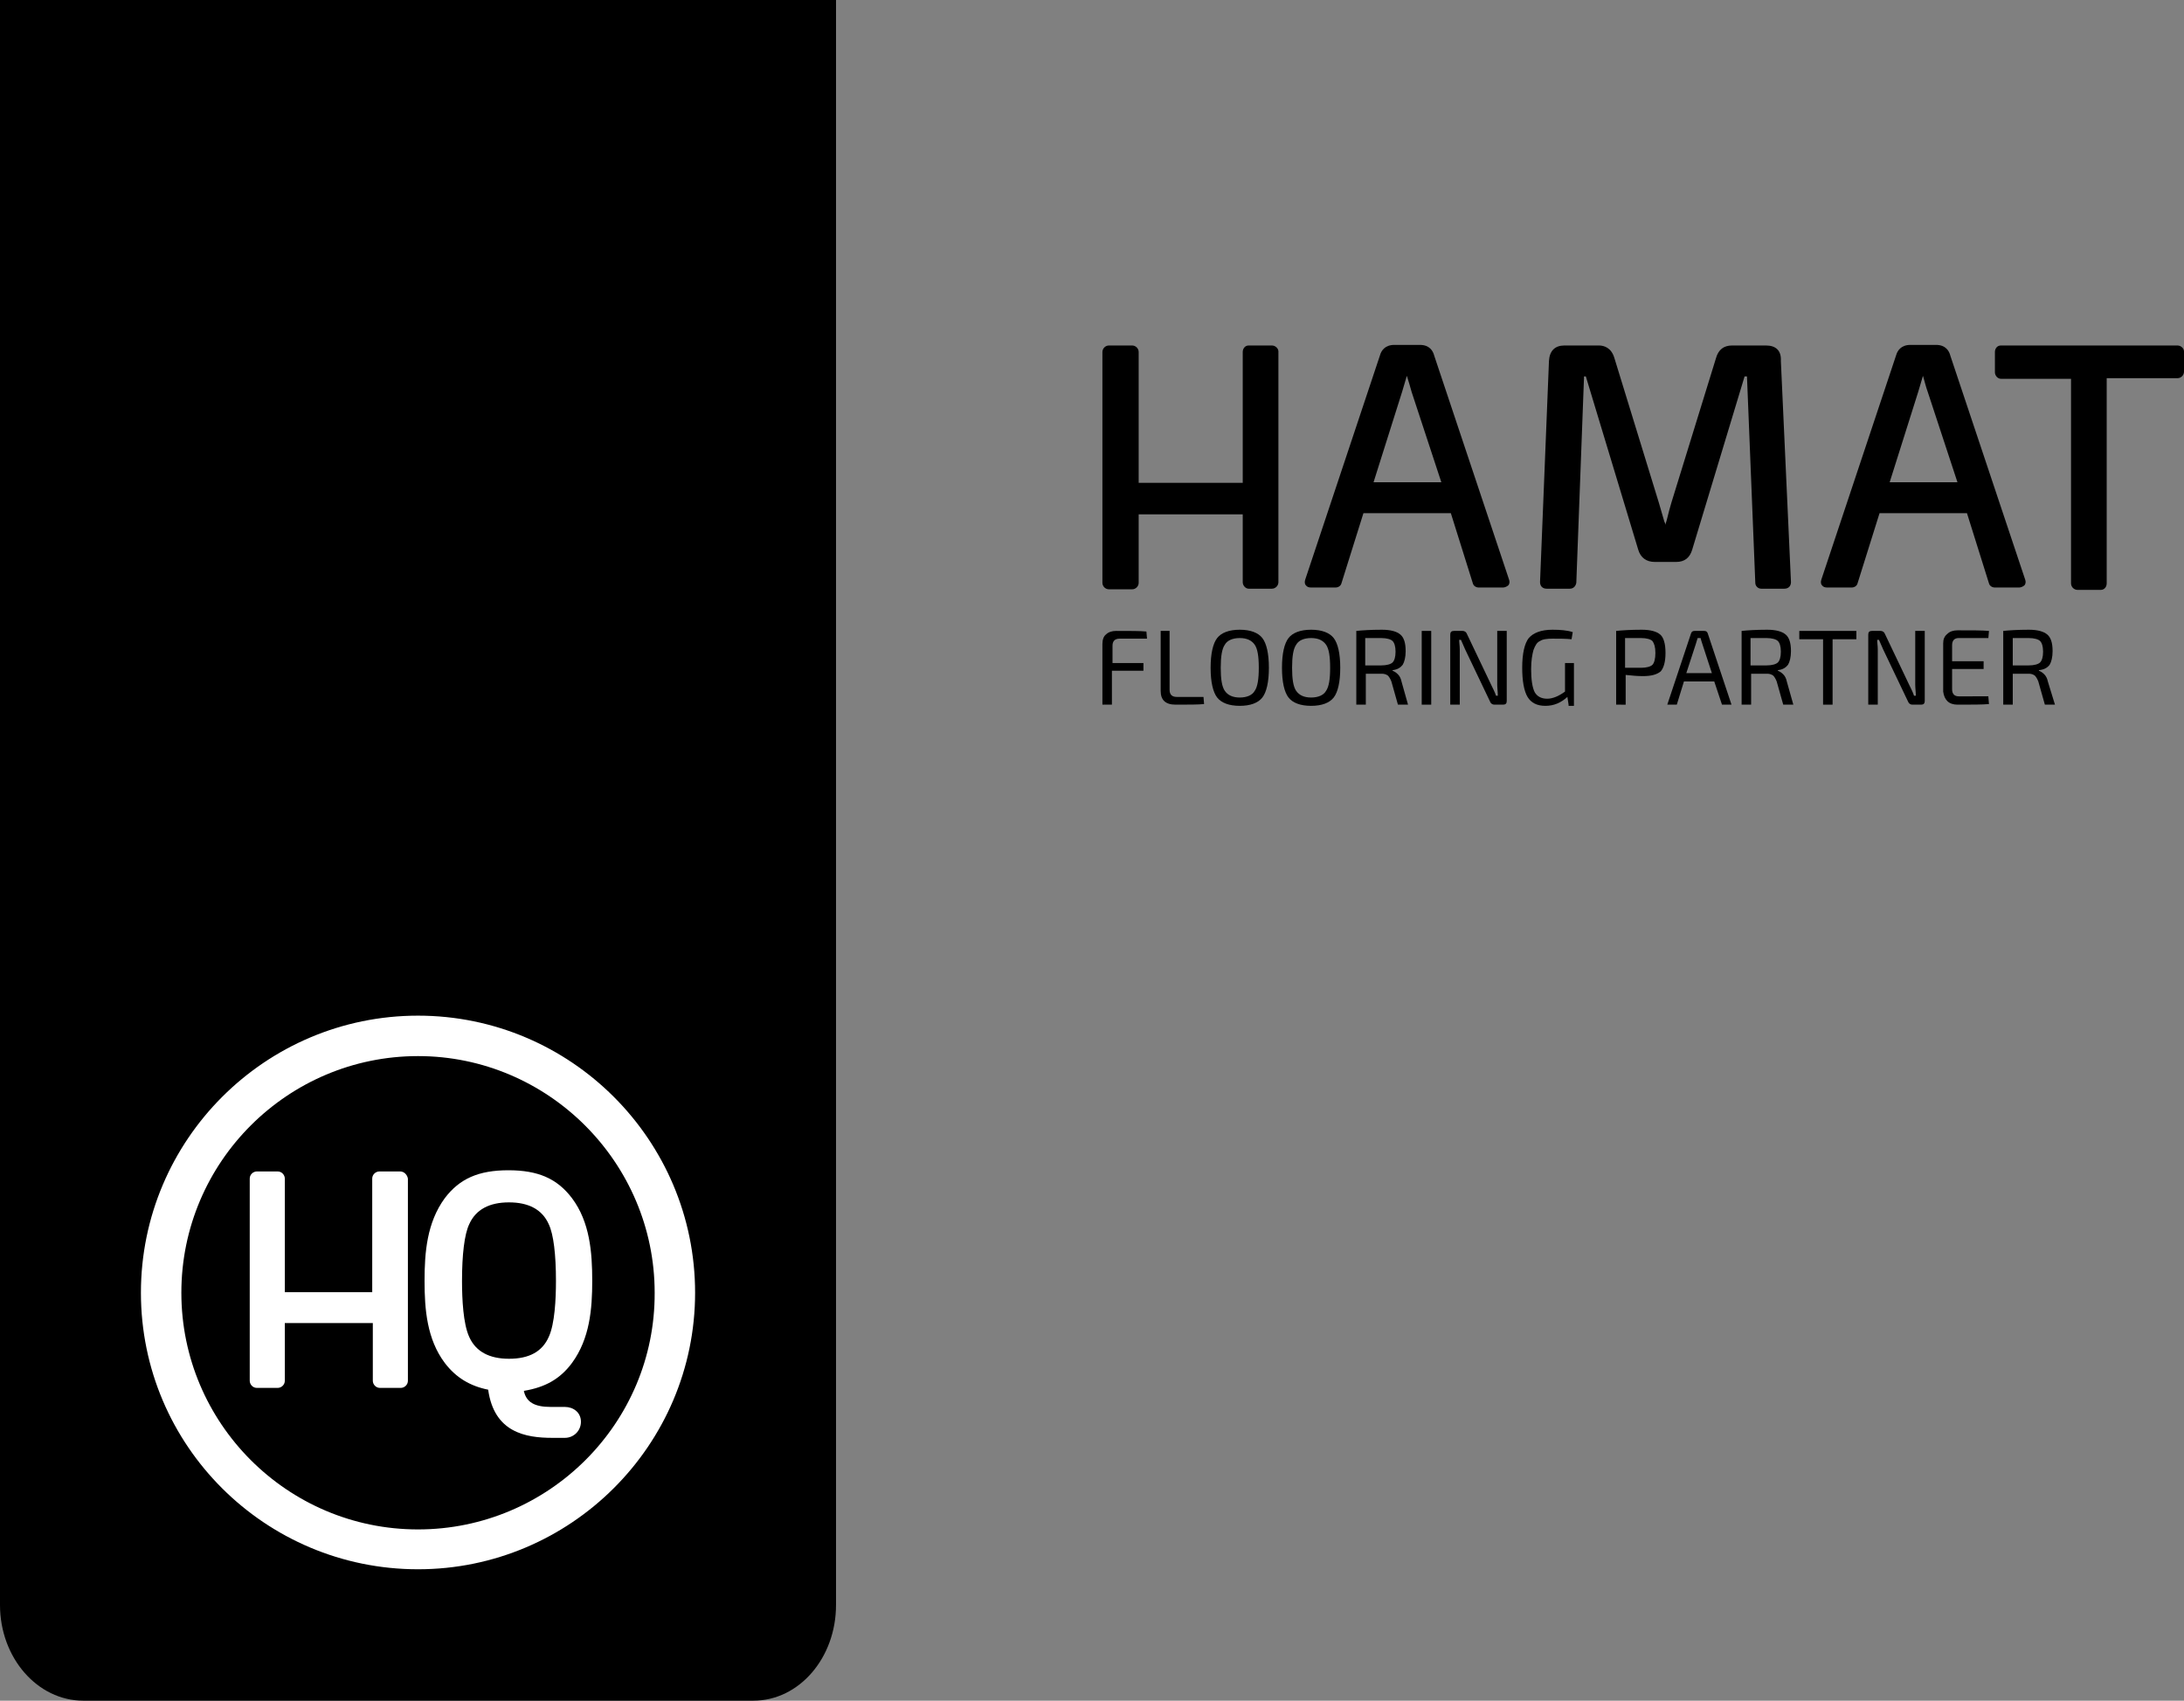
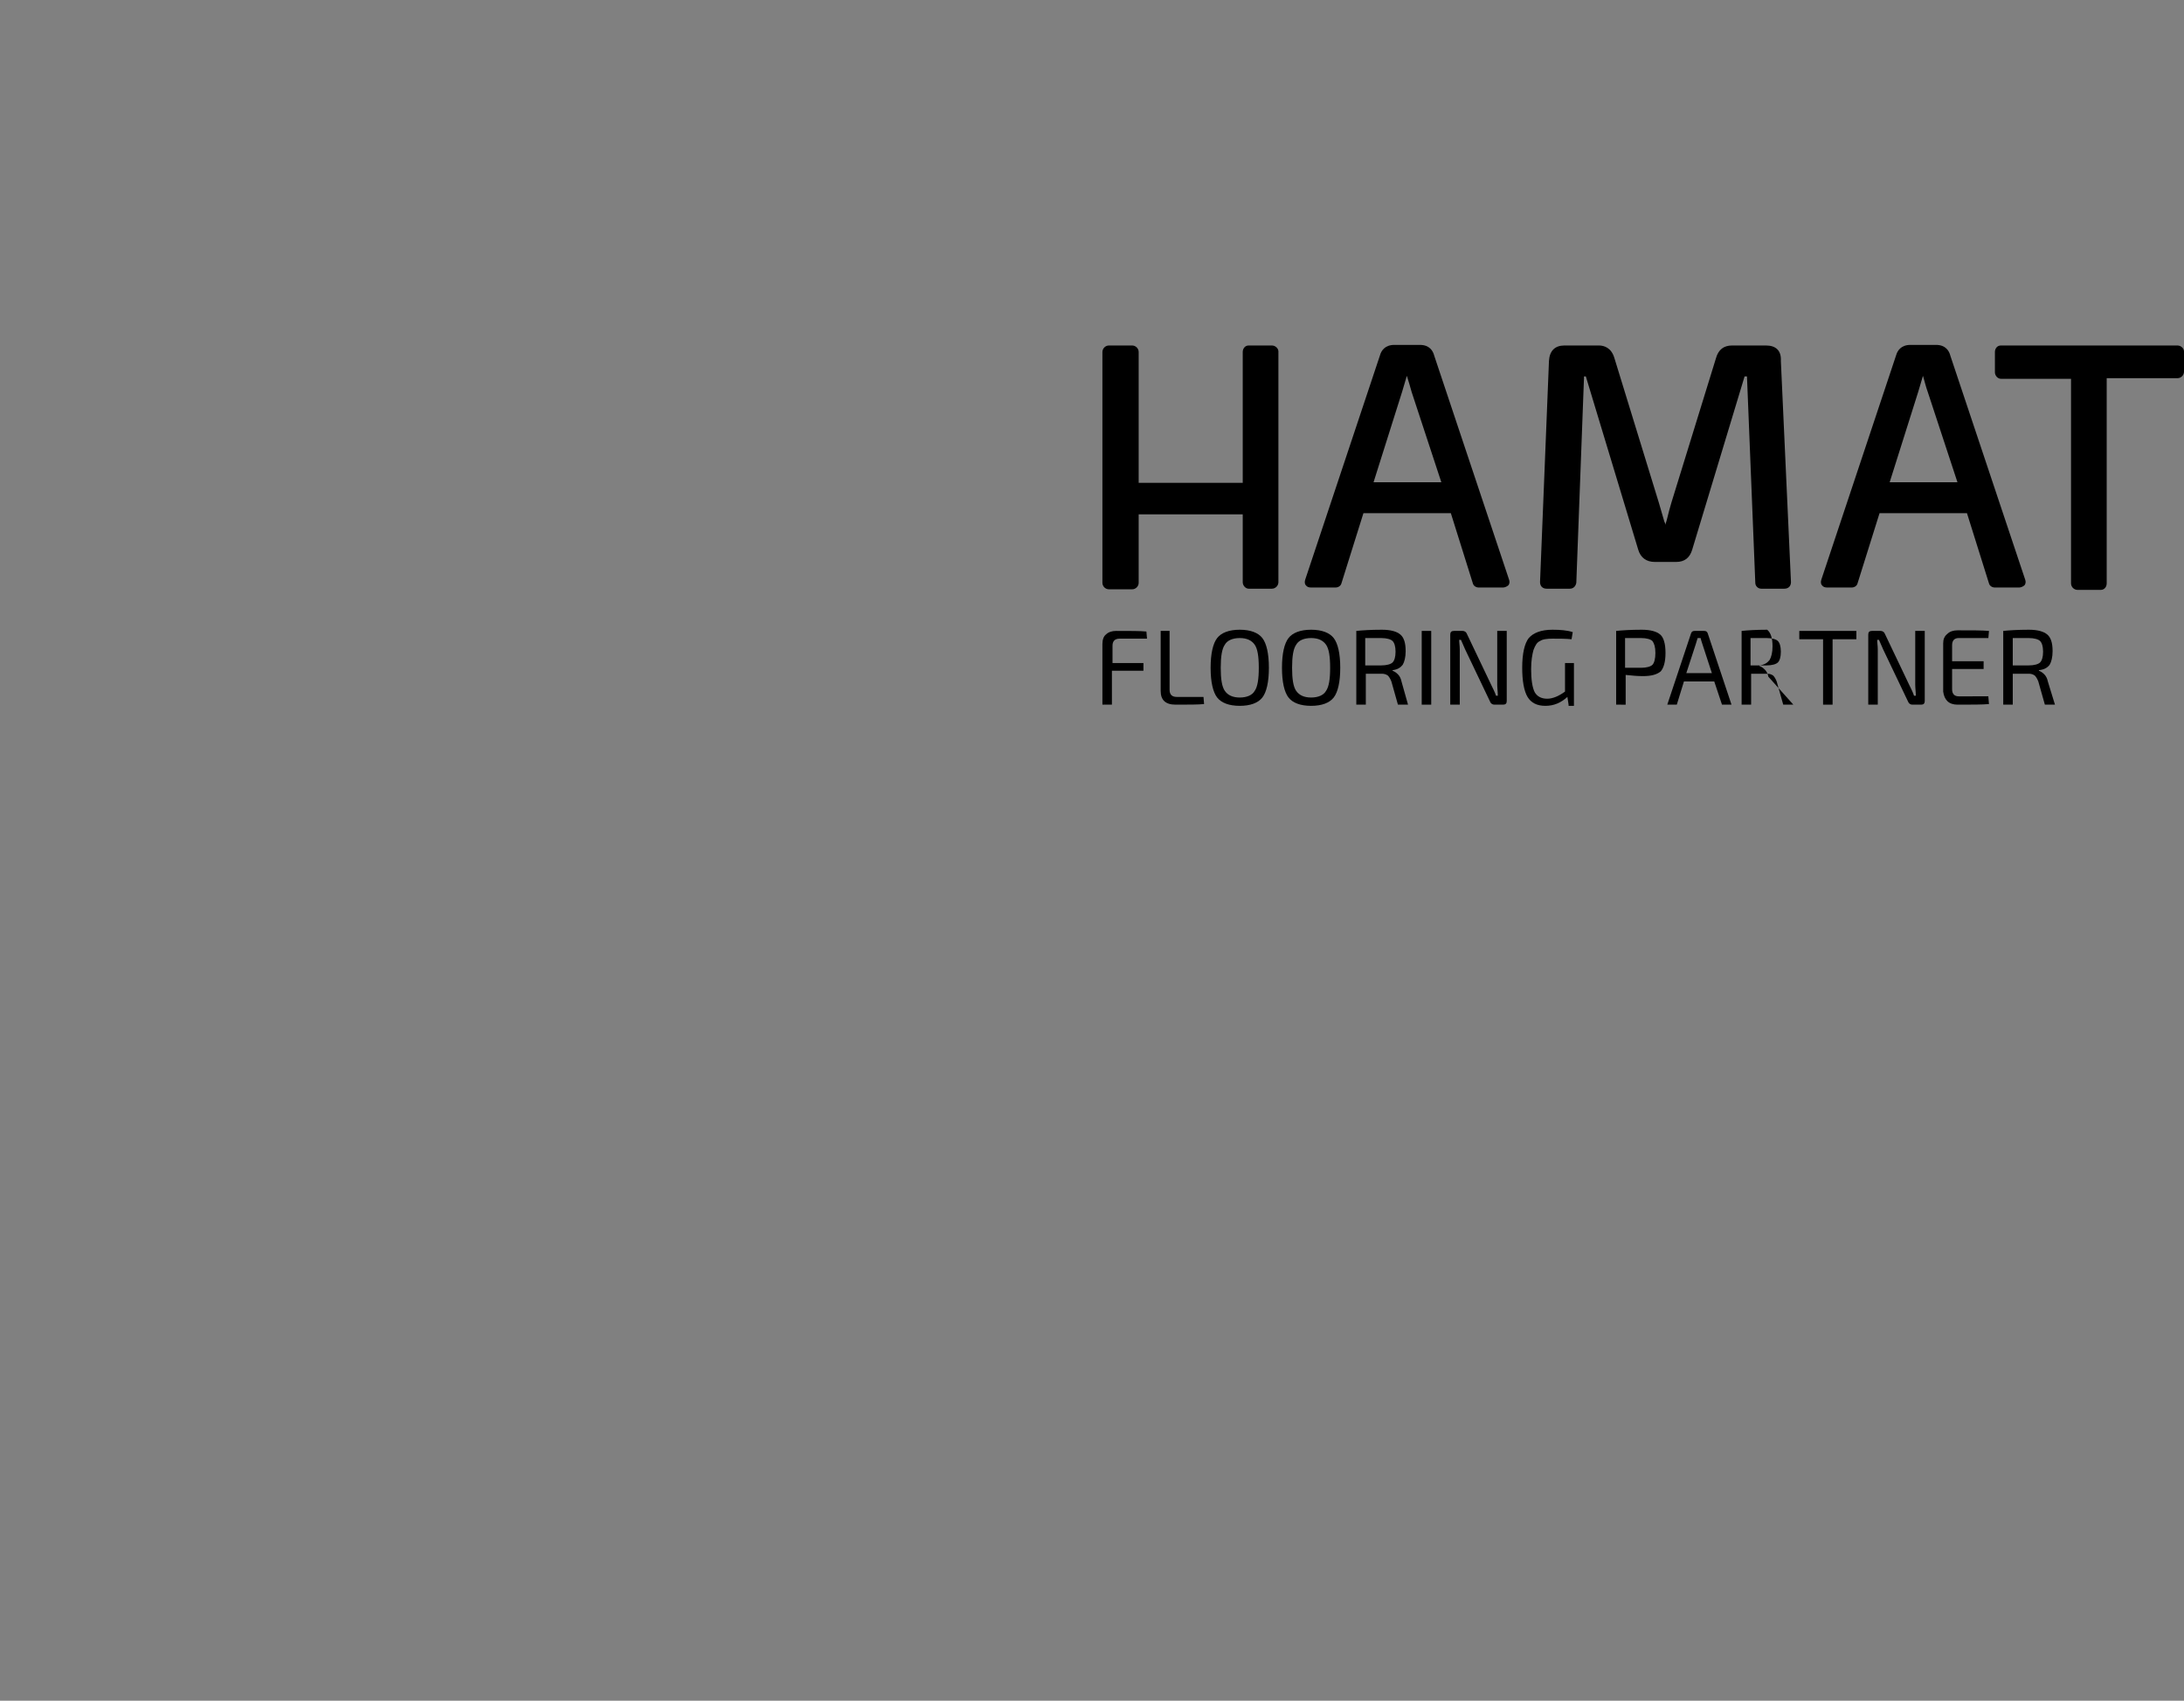
<svg xmlns="http://www.w3.org/2000/svg" xmlns:xlink="http://www.w3.org/1999/xlink" version="1.1" id="Laag_1" x="0px" y="0px" viewBox="0 0 367.3 286" style="enable-background:new 0 0 367.3 286;" xml:space="preserve">
  <rect x="0" y="0" width="367.3" height="286" fill="#808080" stroke="none" />
  <style type="text/css">
	.st0{clip-path:url(#SVGID_2_);}
	.st1{clip-path:url(#SVGID_2_);fill:#FFFFFF;}
</style>
  <g>
    <defs>
-       <rect id="SVGID_1_" x="0" y="0" width="140.6" height="286" />
-     </defs>
+       </defs>
    <clipPath id="SVGID_2_">
      <use xlink:href="#SVGID_1_" style="overflow:visible;" />
    </clipPath>
    <path class="st0" d="M126.7,286H14c-7.7,0-14-7.2-14-16.1V0h140.6v269.9C140.6,278.8,134.4,286,126.7,286" />
    <path class="st1" d="M70.3,257.2c-22,0-39.8-17.9-39.8-39.8c0-22,17.9-39.8,39.8-39.8s39.8,17.9,39.8,39.8   C110.2,239.3,92.3,257.2,70.3,257.2 M70.3,170.8c-25.7,0-46.6,20.9-46.6,46.6c0,25.7,20.9,46.5,46.6,46.5   c25.7,0,46.6-20.9,46.6-46.5C116.9,191.7,96,170.8,70.3,170.8" />
    <path class="st1" d="M92.3,224.8c-1.1,2.5-3.3,3.7-6.7,3.7c-3.3,0-5.6-1.2-6.7-3.7c-1-2.2-1.2-6.3-1.2-9.4c0-4.4,0.4-7.8,1.2-9.5   c1.1-2.5,3.4-3.7,6.7-3.7c3.3,0,5.6,1.2,6.7,3.7c0.8,1.7,1.2,5.1,1.2,9.5C93.5,218.5,93.3,222.6,92.3,224.8 M96.2,229.2L96.2,229.2   c3-4.1,3.4-9.1,3.4-13.8c0-4.8-0.4-9.9-3.4-13.9c-2.5-3.3-5.7-4.7-10.7-4.7c-5,0-8.2,1.4-10.7,4.7c-3,4.1-3.4,9.1-3.4,13.9   c0,4.8,0.4,9.8,3.4,13.8c1.9,2.5,4.3,3.9,7.3,4.5c1,7.2,6.3,8.1,10.8,8.1h2.1c1.5,0,2.7-1.2,2.7-2.7c0-1.6-1.3-2.5-2.7-2.5   c0,0-2,0-2.4,0c-2.7,0-4.1-0.8-4.5-2.7C91.7,233.3,94.2,231.9,96.2,229.2" />
    <path class="st1" d="M67.3,197h-3.5c-0.6,0-1.2,0.5-1.2,1.2v19.1H47.9v-19.1c0-0.6-0.5-1.2-1.2-1.2h-3.5c-0.6,0-1.2,0.5-1.2,1.2v34   c0,0.6,0.5,1.2,1.2,1.2h3.5c0.6,0,1.2-0.5,1.2-1.2v-9.7h14.8v9.7c0,0.6,0.5,1.2,1.2,1.2h3.5c0.6,0,1.2-0.5,1.2-1.2v-34   C68.5,197.6,68,197,67.3,197" />
  </g>
  <path d="M192.9,107.4h-4.6c-0.4,0-0.7,0.1-0.9,0.3c-0.2,0.2-0.3,0.5-0.3,0.9v2.9h5.2v1.3H187v5.7h-1.6v-10.2c0-0.7,0.2-1.3,0.6-1.6  c0.4-0.4,1-0.6,1.7-0.6c2.4,0,4.1,0,5.1,0.1L192.9,107.4z" />
  <path d="M196.7,106.1v9.9c0,0.8,0.4,1.2,1.2,1.2h4.5l0.1,1.2c-1,0.1-2.6,0.1-4.8,0.1c-1.7,0-2.5-0.8-2.5-2.3v-10.1H196.7z" />
  <path d="M204.7,107.3c0.7-0.9,2-1.4,3.8-1.4c1.8,0,3.1,0.5,3.8,1.4c0.7,0.9,1.1,2.6,1.1,5c0,2.4-0.4,4.1-1.1,5  c-0.7,0.9-2,1.4-3.8,1.4c-1.8,0-3.1-0.5-3.8-1.4c-0.7-0.9-1.1-2.6-1.1-5C203.6,109.9,204,108.2,204.7,107.3 M211,108.4  c-0.5-0.7-1.3-1.1-2.5-1.1c-1.2,0-2.1,0.4-2.5,1.1c-0.5,0.7-0.7,2-0.7,3.9c0,1.9,0.2,3.2,0.7,3.9c0.5,0.7,1.3,1.1,2.5,1.1  c1.2,0,2.1-0.4,2.5-1.1c0.5-0.7,0.7-2,0.7-3.9C211.7,110.4,211.5,109.1,211,108.4" />
  <path d="M216.7,107.3c0.7-0.9,2-1.4,3.8-1.4c1.8,0,3.1,0.5,3.8,1.4c0.7,0.9,1.1,2.6,1.1,5c0,2.4-0.4,4.1-1.1,5  c-0.7,0.9-2,1.4-3.8,1.4c-1.8,0-3.1-0.5-3.8-1.4c-0.7-0.9-1.1-2.6-1.1-5C215.6,109.9,216,108.2,216.7,107.3 M223,108.4  c-0.5-0.7-1.3-1.1-2.5-1.1c-1.2,0-2.1,0.4-2.5,1.1c-0.5,0.7-0.7,2-0.7,3.9c0,1.9,0.2,3.2,0.7,3.9c0.5,0.7,1.3,1.1,2.5,1.1  c1.2,0,2.1-0.4,2.5-1.1c0.5-0.7,0.7-2,0.7-3.9C223.7,110.4,223.5,109.1,223,108.4" />
  <path d="M236.8,118.5h-1.7l-1.1-3.9c-0.2-0.5-0.4-0.8-0.6-1c-0.3-0.2-0.6-0.3-1-0.3s-0.9,0-1.5,0c-0.6,0-1,0-1.2,0v5.2h-1.6v-12.4  c1-0.1,2.4-0.2,4.3-0.2c1.5,0,2.5,0.3,3.1,0.8c0.6,0.5,0.9,1.4,0.9,2.8c0,1-0.2,1.8-0.5,2.3c-0.4,0.5-0.9,0.8-1.7,0.9v0.1  c0.3,0.1,0.6,0.3,0.9,0.6c0.3,0.3,0.5,0.7,0.6,1.2L236.8,118.5z M229.6,111.9h2.7c0.9,0,1.6-0.2,1.9-0.5c0.3-0.3,0.5-0.9,0.5-1.8  c0-0.9-0.2-1.5-0.5-1.8c-0.3-0.3-1-0.5-1.9-0.5c-1.3,0-2.2,0-2.7,0V111.9z" />
  <rect x="239.1" y="106.1" width="1.6" height="12.4" />
  <path d="M253.4,106.1v11.8c0,0.4-0.2,0.6-0.6,0.6h-1.5c-0.3,0-0.6-0.2-0.7-0.5l-4.2-8.8c-0.4-0.9-0.6-1.4-0.7-1.6h-0.3  c0,0.5,0.1,1,0.1,1.6v9.3h-1.6v-11.8c0-0.4,0.2-0.6,0.6-0.6h1.5c0.3,0,0.6,0.2,0.7,0.5l4.1,8.6c0.3,0.6,0.6,1.2,0.8,1.8h0.3  c0-0.6-0.1-1.3-0.1-1.9v-9H253.4z" />
  <path d="M263.8,118.5l-0.2-1.3c-1.1,1-2.3,1.5-3.7,1.5c-1.4,0-2.4-0.5-3-1.5c-0.6-1-0.9-2.7-0.9-4.9c0-2.4,0.4-4.1,1.1-5  c0.8-0.9,2.1-1.4,4-1.4c1.3,0,2.5,0.1,3.4,0.4l-0.2,1.2c-1-0.1-2.1-0.1-3.2-0.1c-0.9,0-1.7,0.1-2.1,0.4c-0.5,0.2-0.8,0.7-1.1,1.5  c-0.2,0.7-0.4,1.8-0.4,3.2c0,1.8,0.2,3.1,0.6,3.9c0.4,0.7,1.1,1.1,2.1,1.1c0.9,0,1.9-0.4,3-1.2v-4.8h1.5v7.2H263.8z" />
  <path d="M271.8,118.5v-12.4c1-0.1,2.4-0.2,4.3-0.2c1.5,0,2.5,0.3,3.1,0.8c0.6,0.5,0.9,1.6,0.9,3.1c0,1.5-0.3,2.5-0.8,3.1  c-0.6,0.5-1.5,0.8-3,0.8c-1,0-1.9-0.1-2.9-0.2v5H271.8z M273.3,112.3h2.7c0.9,0,1.6-0.2,1.9-0.5c0.3-0.3,0.5-1,0.5-2  c0-1-0.2-1.6-0.5-2c-0.3-0.3-1-0.5-1.9-0.5c-1.3,0-2.2,0-2.7,0V112.3z" />
  <path d="M288.3,114.6h-5.1l-1.2,3.9h-1.6l4-12c0.1-0.3,0.3-0.4,0.6-0.4h1.6c0.3,0,0.5,0.1,0.6,0.4l4,12h-1.6L288.3,114.6z   M287.9,113.2l-1.6-4.9c-0.1-0.3-0.2-0.6-0.3-1h-0.5l-0.3,1l-1.6,4.9H287.9z" />
-   <path d="M301.6,118.5h-1.7l-1.1-3.9c-0.2-0.5-0.4-0.8-0.6-1c-0.3-0.2-0.6-0.3-1-0.3c-0.4,0-0.9,0-1.5,0c-0.6,0-1,0-1.2,0v5.2h-1.6  v-12.4c1-0.1,2.4-0.2,4.3-0.2c1.5,0,2.5,0.3,3.1,0.8c0.6,0.5,0.9,1.4,0.9,2.8c0,1-0.2,1.8-0.5,2.3c-0.4,0.5-0.9,0.8-1.7,0.9v0.1  c0.3,0.1,0.6,0.3,0.9,0.6c0.3,0.3,0.5,0.7,0.6,1.2L301.6,118.5z M294.4,111.9h2.7c0.9,0,1.6-0.2,1.9-0.5c0.3-0.3,0.5-0.9,0.5-1.8  c0-0.9-0.2-1.5-0.5-1.8c-0.3-0.3-1-0.5-1.9-0.5c-1.3,0-2.2,0-2.7,0V111.9z" />
+   <path d="M301.6,118.5h-1.7l-1.1-3.9c-0.2-0.5-0.4-0.8-0.6-1c-0.3-0.2-0.6-0.3-1-0.3c-0.4,0-0.9,0-1.5,0c-0.6,0-1,0-1.2,0v5.2h-1.6  v-12.4c1-0.1,2.4-0.2,4.3-0.2c0.6,0.5,0.9,1.4,0.9,2.8c0,1-0.2,1.8-0.5,2.3c-0.4,0.5-0.9,0.8-1.7,0.9v0.1  c0.3,0.1,0.6,0.3,0.9,0.6c0.3,0.3,0.5,0.7,0.6,1.2L301.6,118.5z M294.4,111.9h2.7c0.9,0,1.6-0.2,1.9-0.5c0.3-0.3,0.5-0.9,0.5-1.8  c0-0.9-0.2-1.5-0.5-1.8c-0.3-0.3-1-0.5-1.9-0.5c-1.3,0-2.2,0-2.7,0V111.9z" />
  <polygon points="312.2,107.5 308.2,107.5 308.2,118.5 306.6,118.5 306.6,107.5 302.6,107.5 302.6,106.1 312.2,106.1 " />
  <path d="M323.7,106.1v11.8c0,0.4-0.2,0.6-0.6,0.6h-1.5c-0.3,0-0.6-0.2-0.7-0.5l-4.2-8.8c-0.4-0.9-0.6-1.4-0.7-1.6h-0.3  c0,0.5,0.1,1,0.1,1.6v9.3h-1.6v-11.8c0-0.4,0.2-0.6,0.6-0.6h1.5c0.3,0,0.6,0.2,0.7,0.5l4.1,8.6c0.3,0.6,0.6,1.2,0.8,1.8h0.3  c0-0.6-0.1-1.3-0.1-1.9v-9H323.7z" />
  <path d="M334.4,117.2l0.1,1.2c-1.1,0.1-2.9,0.1-5.3,0.1c-0.7,0-1.3-0.2-1.7-0.6c-0.4-0.4-0.6-0.9-0.7-1.6v-8.1  c0-0.7,0.2-1.2,0.7-1.6c0.4-0.4,1-0.6,1.7-0.6c2.4,0,4.2,0,5.3,0.1l-0.1,1.2h-5c-0.7,0-1.1,0.4-1.1,1.2v2.7h5.3v1.3h-5.3v3.4  c0,0.8,0.4,1.2,1.1,1.2H334.4z" />
  <path d="M345.6,118.5h-1.7l-1.1-3.9c-0.2-0.5-0.4-0.8-0.6-1c-0.3-0.2-0.6-0.3-1-0.3s-0.9,0-1.5,0c-0.6,0-1,0-1.2,0v5.2h-1.6v-12.4  c1-0.1,2.4-0.2,4.3-0.2c1.5,0,2.5,0.3,3.1,0.8c0.6,0.5,0.9,1.4,0.9,2.8c0,1-0.2,1.8-0.5,2.3c-0.4,0.5-0.9,0.8-1.8,0.9v0.1  c0.3,0.1,0.6,0.3,0.9,0.6c0.3,0.3,0.5,0.7,0.6,1.2L345.6,118.5z M338.5,111.9h2.7c0.9,0,1.6-0.2,1.9-0.5c0.3-0.3,0.5-0.9,0.5-1.8  c0-0.9-0.2-1.5-0.5-1.8c-0.3-0.3-1-0.5-1.9-0.5c-1.3,0-2.2,0-2.7,0V111.9z" />
  <path d="M213.9,58.1H210c-0.6,0-1,0.5-1,1.1v22h-17.5v-22c0-0.6-0.5-1.1-1.1-1.1h-3.9c-0.6,0-1.1,0.5-1.1,1.1v38.8  c0,0.6,0.5,1.1,1.1,1.1h3.9c0.6,0,1.1-0.5,1.1-1.1V86.5h17.5v11.4c0,0.6,0.5,1.1,1,1.1h3.9c0.6,0,1.1-0.5,1.1-1.1V59.1  C215,58.6,214.5,58.1,213.9,58.1" />
  <path d="M241.2,59.8c-0.2-0.8-0.8-1.8-2.4-1.8h-4.3c-1.6,0-2.2,1-2.4,1.7l-12.6,37.8c-0.1,0.3-0.1,0.7,0.1,0.9  c0.2,0.3,0.5,0.4,0.9,0.4h4.1c0.5,0,0.9-0.3,1-0.7l3.7-11.8h14.7l3.7,11.8c0.1,0.4,0.5,0.7,1,0.7h4.1c0.3,0,0.7-0.2,0.9-0.4  c0.2-0.3,0.2-0.6,0.1-0.9L241.2,59.8z M242.4,81.1H231l4.8-15.2l0.8-2.7c0.3,1,0.6,1.9,0.8,2.7L242.4,81.1z" />
  <path d="M297,58.1h-5.7c-1.4,0-2.3,0.7-2.7,2.1l-7.5,24.3c-0.2,0.7-0.5,1.7-0.8,3c-0.1,0.3-0.2,0.6-0.2,0.8c0-0.2-0.1-0.4-0.2-0.6  c-0.4-1.4-0.7-2.4-0.9-3.1l-7.5-24.4c-0.5-1.7-1.7-2.1-2.6-2.1h-5.8c-1.6,0-2.5,0.9-2.6,2.6L259,97.9c0,0.3,0.1,0.6,0.3,0.8  c0.2,0.2,0.5,0.3,0.8,0.3h3.9c0.6,0,1-0.4,1.1-1l1.3-34.7h0.3l8.8,29.1c0.4,1.4,1.4,2.1,2.8,2.1h3.6c1.4,0,2.3-0.7,2.7-2.1l8.8-29.1  h0.4l1.4,34.7c0,0.6,0.5,1,1,1h3.9c0.3,0,0.6-0.1,0.8-0.3c0.2-0.2,0.3-0.5,0.3-0.8l-1.7-37.2C299.6,59,298.7,58.1,297,58.1" />
  <path d="M328,59.8c-0.2-0.8-0.8-1.8-2.4-1.8h-4.3c-1.6,0-2.2,1-2.4,1.7l-12.6,37.8c-0.1,0.3-0.1,0.7,0.1,0.9  c0.2,0.3,0.5,0.4,0.9,0.4h4.1c0.5,0,0.9-0.3,1-0.7l3.7-11.8h14.7l3.7,11.8c0.1,0.4,0.5,0.7,1,0.7h4.1c0.3,0,0.7-0.2,0.9-0.4  c0.2-0.3,0.2-0.6,0.1-0.9L328,59.8z M329.2,81.1h-11.4l4.8-15.2l0.8-2.7c0.3,1,0.5,1.9,0.8,2.7L329.2,81.1z" />
  <path d="M366.2,58.1h-29.7c-0.6,0-1,0.5-1,1.1v3.4c0,0.6,0.5,1.1,1,1.1h11.8v34.4c0,0.6,0.5,1.1,1.1,1.1h3.9c0.6,0,1-0.5,1-1.1V63.6  h11.9c0.6,0,1.1-0.5,1.1-1.1v-3.4C367.3,58.6,366.8,58.1,366.2,58.1" />
</svg>